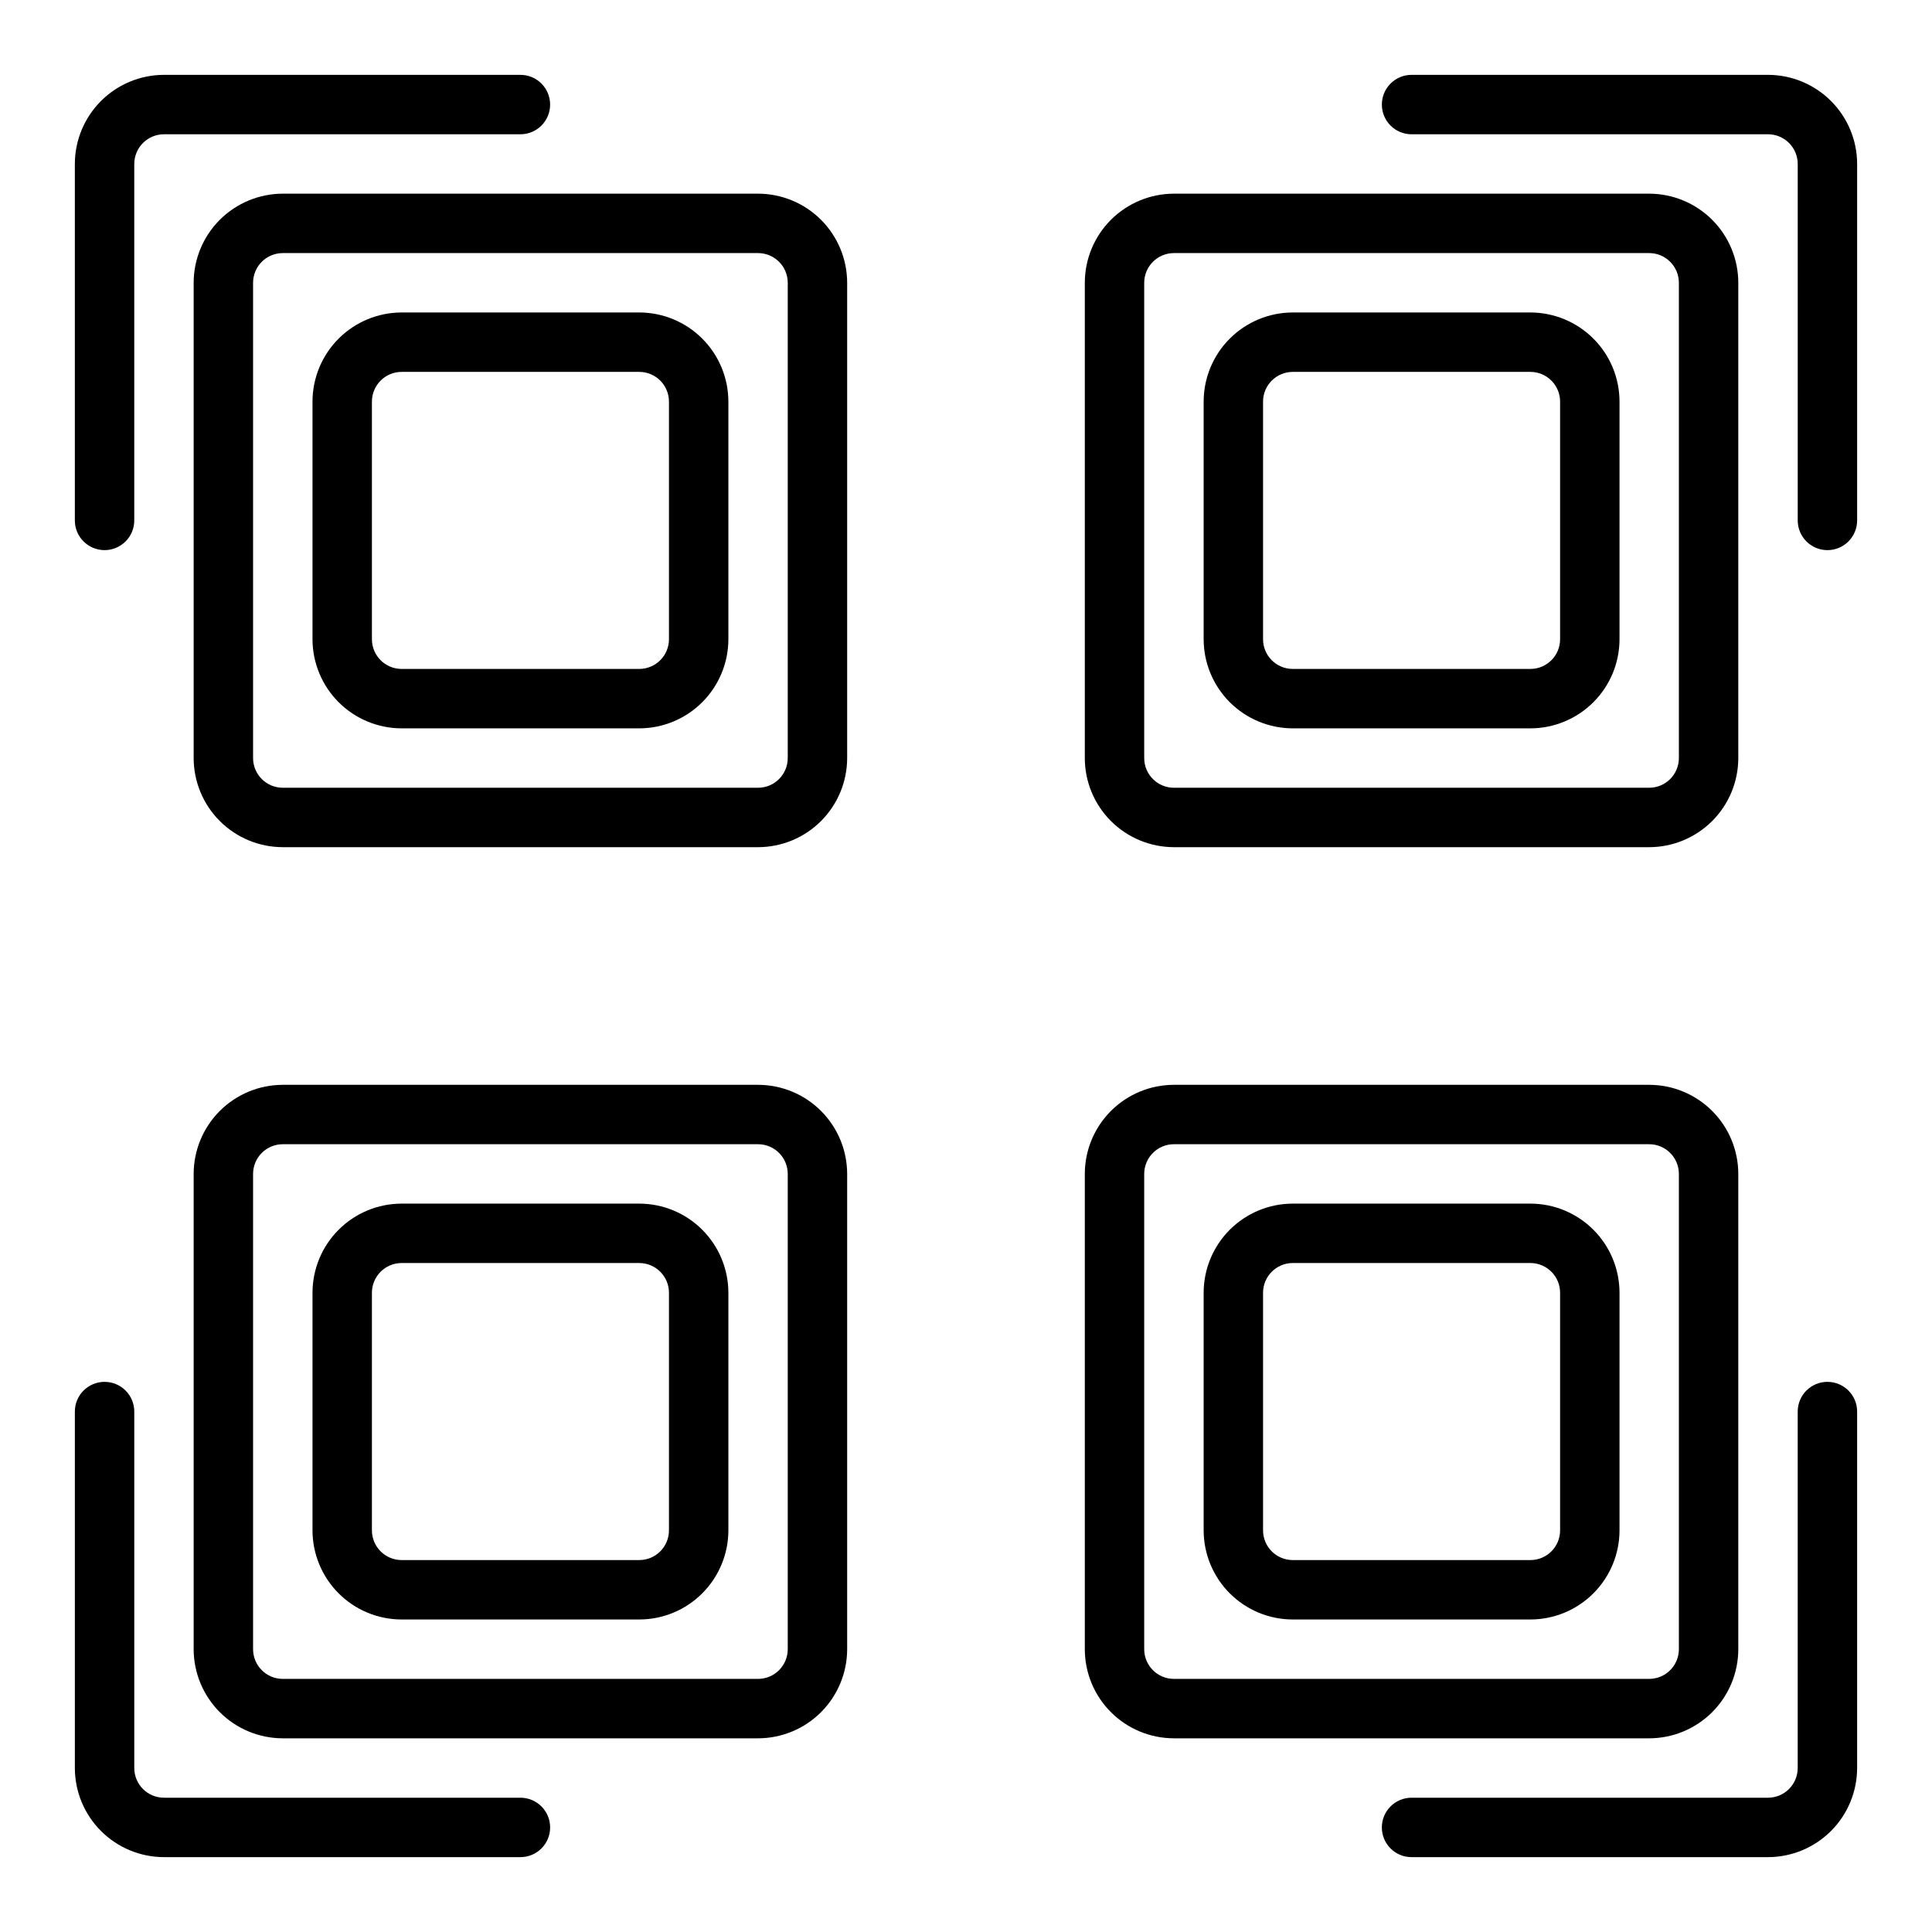
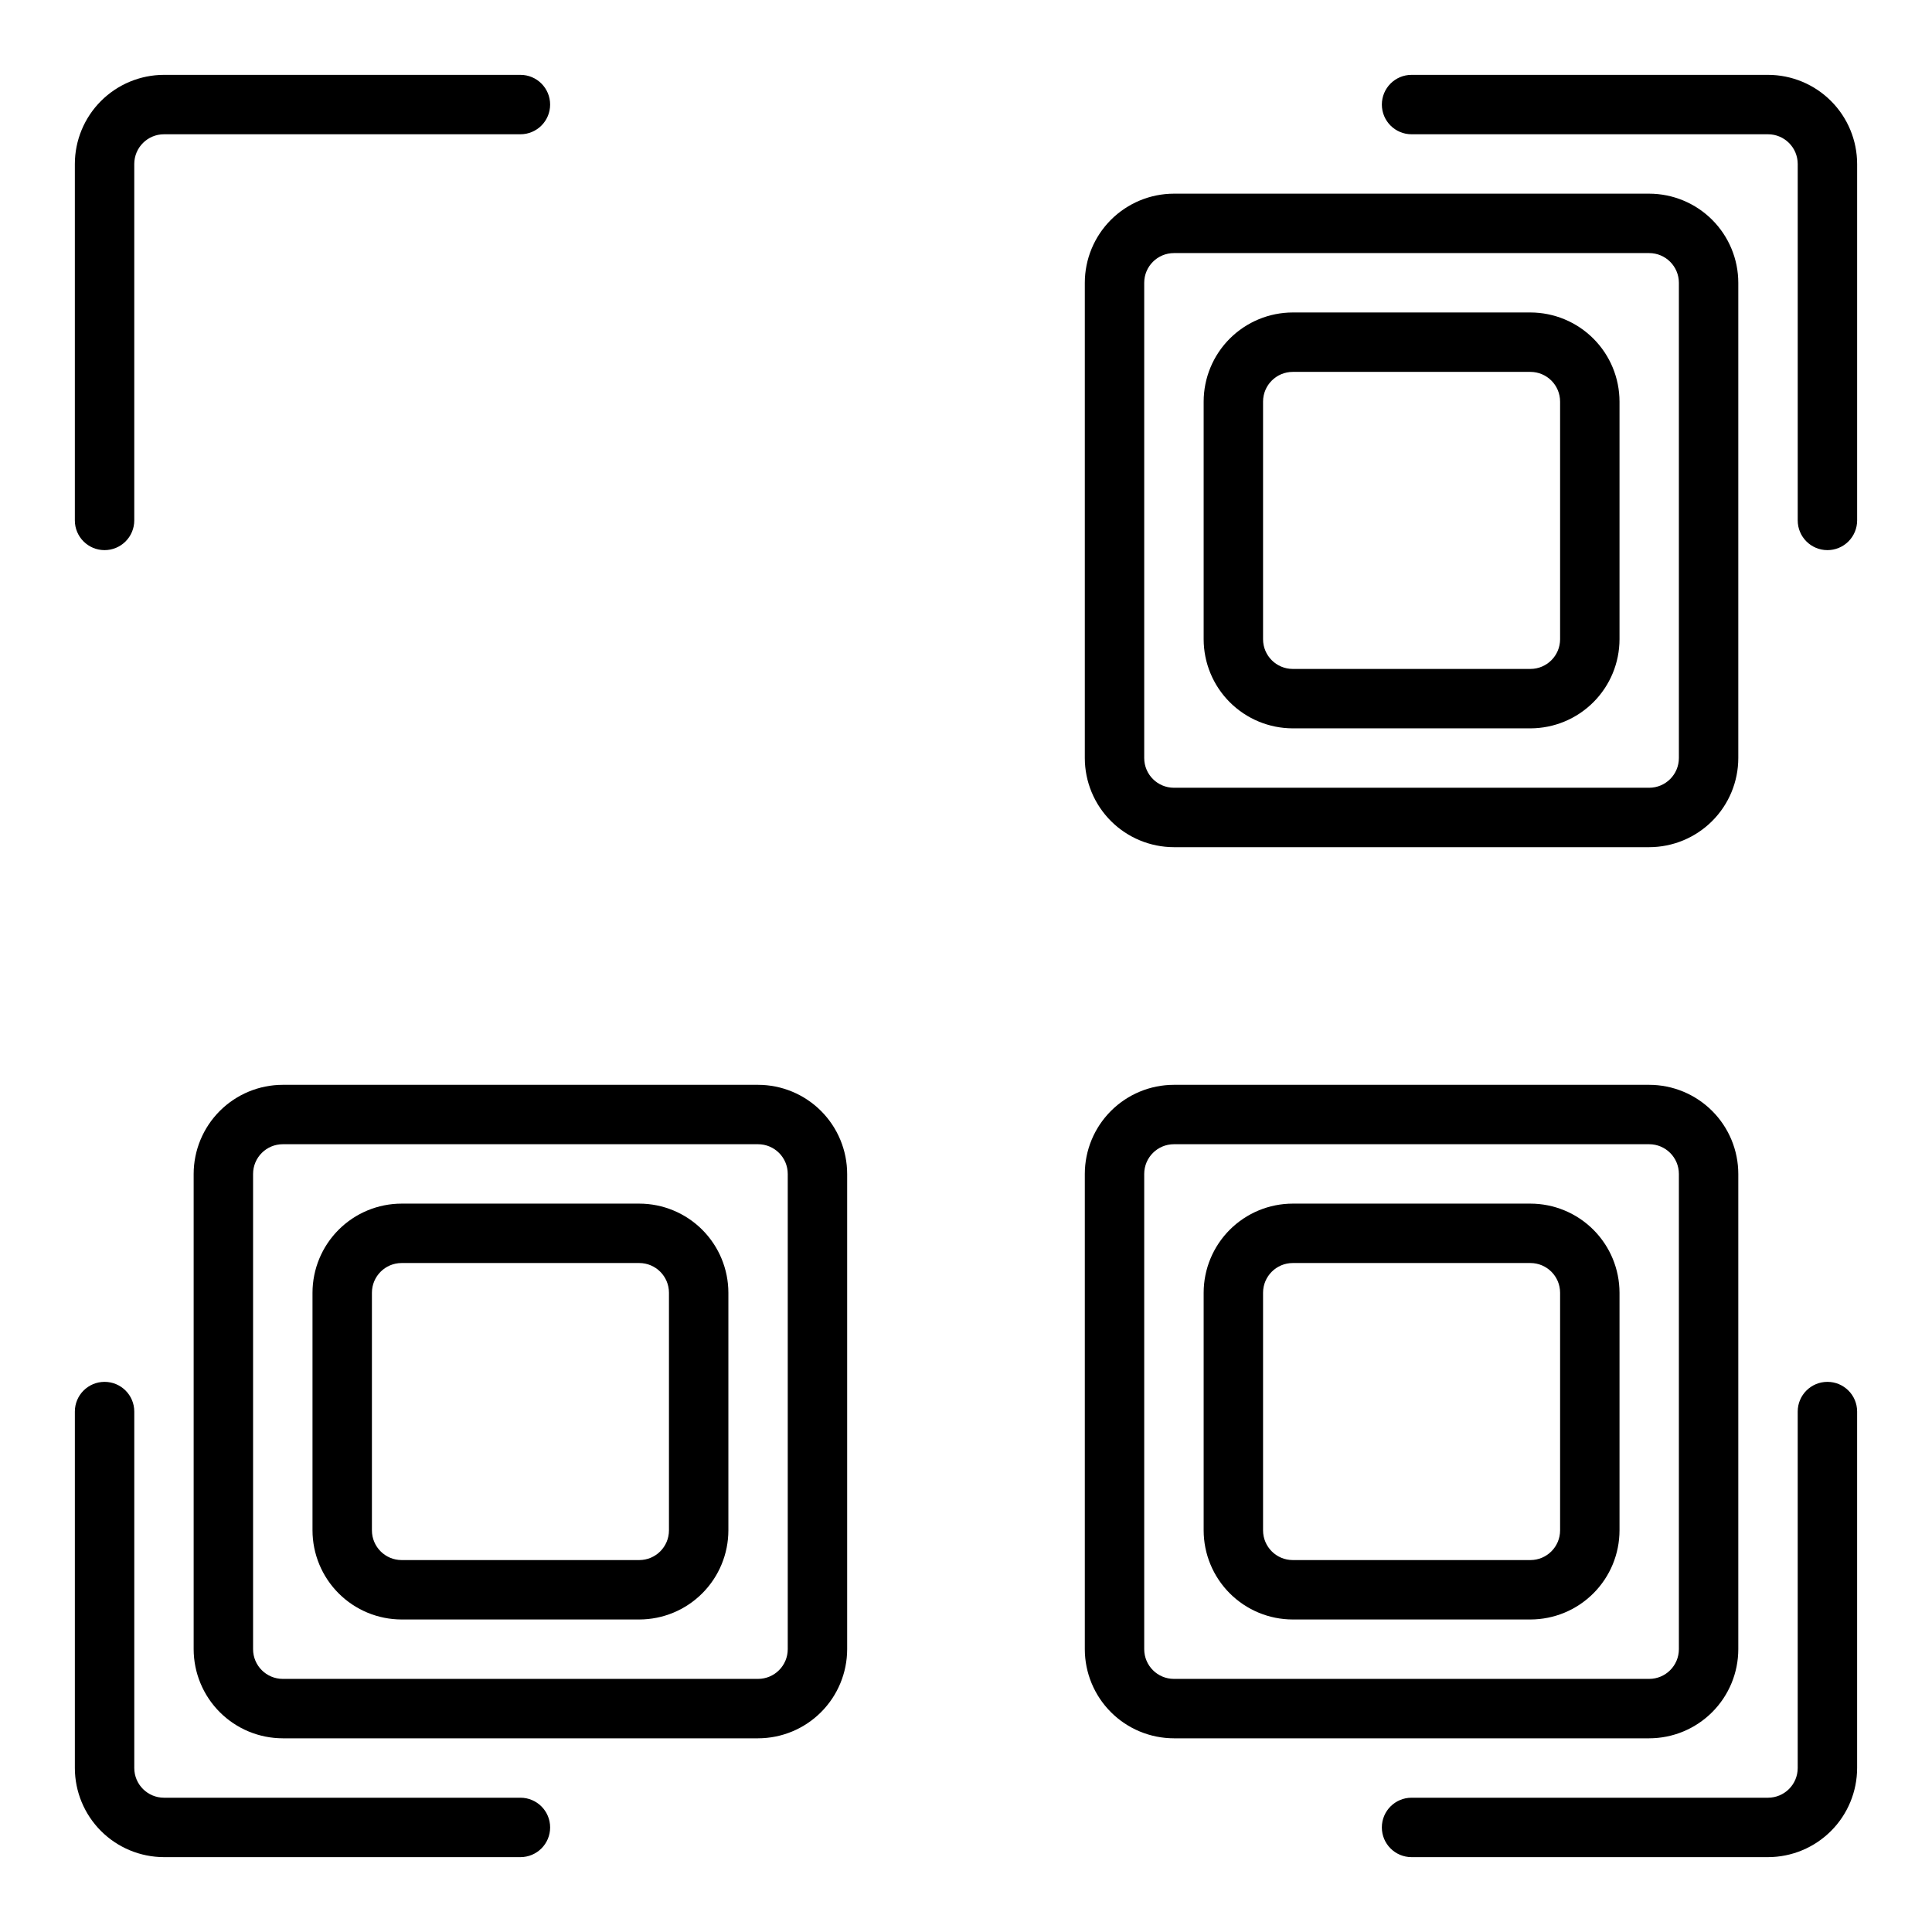
<svg xmlns="http://www.w3.org/2000/svg" fill="#000000" width="800px" height="800px" version="1.1" viewBox="144 144 512 512">
  <g>
    <path d="m171.71 289.79c-4.348 0-7.875-3.523-7.875-7.871v-94.465c0.008-6.262 2.5-12.262 6.926-16.691 4.43-4.426 10.43-6.918 16.691-6.926h94.465c4.348 0 7.871 3.527 7.871 7.875 0 4.348-3.523 7.871-7.871 7.871h-94.465c-4.344 0.004-7.867 3.527-7.871 7.871v94.465c0 2.09-0.828 4.09-2.305 5.566-1.477 1.477-3.481 2.305-5.566 2.305z" />
    <path d="m281.92 636.16h-94.465c-6.262-0.008-12.262-2.5-16.691-6.926-4.426-4.426-6.918-10.43-6.926-16.691v-94.465c0-4.348 3.527-7.871 7.875-7.871 4.348 0 7.871 3.523 7.871 7.871v94.465c0.004 4.348 3.527 7.867 7.871 7.871h94.465c4.348 0 7.871 3.527 7.871 7.875 0 4.348-3.523 7.871-7.871 7.871z" />
    <path d="m612.54 636.16h-94.465c-4.348 0-7.871-3.523-7.871-7.871 0-4.348 3.523-7.875 7.871-7.875h94.465c4.348-0.004 7.867-3.523 7.871-7.871v-94.465c0-4.348 3.527-7.871 7.875-7.871 4.348 0 7.871 3.523 7.871 7.871v94.465c-0.008 6.262-2.5 12.266-6.926 16.691s-10.43 6.918-16.691 6.926z" />
    <path d="m628.29 289.79c-4.348 0-7.875-3.523-7.875-7.871v-94.465c-0.004-4.344-3.523-7.867-7.871-7.871h-94.465c-4.348 0-7.871-3.523-7.871-7.871 0-4.348 3.523-7.875 7.871-7.875h94.465c6.262 0.008 12.266 2.5 16.691 6.926 4.426 4.43 6.918 10.43 6.926 16.691v94.465c0 2.09-0.832 4.09-2.305 5.566-1.477 1.477-3.481 2.305-5.566 2.305z" />
-     <path d="m344.89 368.51h-125.95c-6.262-0.008-12.262-2.5-16.691-6.926-4.426-4.426-6.918-10.43-6.926-16.691v-125.95c0.008-6.262 2.5-12.262 6.926-16.691 4.43-4.426 10.43-6.918 16.691-6.926h125.95c6.262 0.008 12.266 2.5 16.691 6.926 4.426 4.43 6.918 10.43 6.926 16.691v125.95c-0.008 6.262-2.5 12.266-6.926 16.691-4.426 4.426-10.43 6.918-16.691 6.926zm-125.95-157.44c-4.344 0.004-7.867 3.527-7.871 7.871v125.95c0.004 4.348 3.527 7.867 7.871 7.871h125.95c4.348-0.004 7.867-3.523 7.871-7.871v-125.95c-0.004-4.344-3.523-7.867-7.871-7.871z" />
    <path d="m581.05 368.51h-125.95c-6.262-0.008-12.262-2.5-16.691-6.926-4.426-4.426-6.918-10.43-6.922-16.691v-125.95c0.004-6.262 2.496-12.262 6.922-16.691 4.43-4.426 10.43-6.918 16.691-6.926h125.95c6.262 0.008 12.266 2.5 16.691 6.926 4.43 4.43 6.918 10.43 6.926 16.691v125.95c-0.008 6.262-2.496 12.266-6.926 16.691-4.426 4.426-10.43 6.918-16.691 6.926zm-125.95-157.44c-4.344 0.004-7.867 3.527-7.871 7.871v125.95c0.004 4.348 3.527 7.867 7.871 7.871h125.95c4.348-0.004 7.867-3.523 7.871-7.871v-125.95c-0.004-4.344-3.523-7.867-7.871-7.871z" />
    <path d="m344.89 604.67h-125.95c-6.262-0.008-12.262-2.496-16.691-6.926-4.426-4.426-6.918-10.43-6.926-16.691v-125.95c0.008-6.262 2.5-12.262 6.926-16.691 4.43-4.426 10.43-6.918 16.691-6.922h125.95c6.262 0.004 12.266 2.496 16.691 6.922 4.426 4.43 6.918 10.43 6.926 16.691v125.95c-0.008 6.262-2.5 12.266-6.926 16.691-4.426 4.43-10.43 6.918-16.691 6.926zm-125.95-157.44c-4.344 0.004-7.867 3.527-7.871 7.871v125.95c0.004 4.348 3.527 7.867 7.871 7.871h125.95c4.348-0.004 7.867-3.523 7.871-7.871v-125.95c-0.004-4.344-3.523-7.867-7.871-7.871z" />
-     <path d="m581.05 604.67h-125.95c-6.262-0.008-12.262-2.496-16.691-6.926-4.426-4.426-6.918-10.43-6.922-16.691v-125.95c0.004-6.262 2.496-12.262 6.922-16.691 4.43-4.426 10.43-6.918 16.691-6.922h125.95c6.262 0.004 12.266 2.496 16.691 6.922 4.43 4.43 6.918 10.43 6.926 16.691v125.95c-0.008 6.262-2.496 12.266-6.926 16.691-4.426 4.43-10.43 6.918-16.691 6.926zm-125.95-157.44c-4.344 0.004-7.867 3.527-7.871 7.871v125.95c0.004 4.348 3.527 7.867 7.871 7.871h125.95c4.348-0.004 7.867-3.523 7.871-7.871v-125.95c-0.004-4.344-3.523-7.867-7.871-7.871z" />
-     <path d="m313.41 337.02h-62.977c-6.262-0.008-12.266-2.5-16.691-6.926-4.426-4.426-6.918-10.43-6.926-16.691v-62.977c0.008-6.262 2.5-12.266 6.926-16.691s10.43-6.918 16.691-6.926h62.977c6.262 0.008 12.266 2.5 16.691 6.926 4.426 4.426 6.918 10.43 6.926 16.691v62.977c-0.008 6.262-2.5 12.266-6.926 16.691-4.426 4.426-10.43 6.918-16.691 6.926zm-62.977-94.465c-4.344 0.004-7.867 3.527-7.871 7.871v62.977c0.004 4.348 3.527 7.867 7.871 7.871h62.977c4.348-0.004 7.867-3.523 7.871-7.871v-62.977c-0.004-4.344-3.523-7.867-7.871-7.871z" />
+     <path d="m581.05 604.67h-125.95c-6.262-0.008-12.262-2.496-16.691-6.926-4.426-4.426-6.918-10.43-6.922-16.691v-125.95c0.004-6.262 2.496-12.262 6.922-16.691 4.43-4.426 10.43-6.918 16.691-6.922h125.95c6.262 0.004 12.266 2.496 16.691 6.922 4.43 4.43 6.918 10.43 6.926 16.691v125.95c-0.008 6.262-2.496 12.266-6.926 16.691-4.426 4.43-10.43 6.918-16.691 6.926zm-125.95-157.44c-4.344 0.004-7.867 3.527-7.871 7.871v125.95c0.004 4.348 3.527 7.867 7.871 7.871h125.95c4.348-0.004 7.867-3.523 7.871-7.871v-125.95c-0.004-4.344-3.523-7.867-7.871-7.871" />
    <path d="m313.41 573.18h-62.977c-6.262-0.008-12.266-2.496-16.691-6.926-4.426-4.426-6.918-10.43-6.926-16.691v-62.977c0.008-6.262 2.5-12.262 6.926-16.691 4.426-4.426 10.43-6.918 16.691-6.922h62.977c6.262 0.004 12.266 2.496 16.691 6.922 4.426 4.43 6.918 10.43 6.926 16.691v62.977c-0.008 6.262-2.5 12.266-6.926 16.691-4.426 4.43-10.43 6.918-16.691 6.926zm-62.977-94.465c-4.344 0.004-7.867 3.527-7.871 7.871v62.977c0.004 4.348 3.527 7.867 7.871 7.871h62.977c4.348-0.004 7.867-3.523 7.871-7.871v-62.977c-0.004-4.344-3.523-7.867-7.871-7.871z" />
    <path d="m549.57 573.18h-62.977c-6.262-0.008-12.262-2.496-16.691-6.926-4.426-4.426-6.918-10.43-6.922-16.691v-62.977c0.004-6.262 2.496-12.262 6.922-16.691 4.43-4.426 10.43-6.918 16.691-6.922h62.977c6.262 0.004 12.266 2.496 16.691 6.922 4.43 4.43 6.918 10.43 6.926 16.691v62.977c-0.008 6.262-2.496 12.266-6.926 16.691-4.426 4.43-10.43 6.918-16.691 6.926zm-62.977-94.465c-4.344 0.004-7.867 3.527-7.871 7.871v62.977c0.004 4.348 3.527 7.867 7.871 7.871h62.977c4.348-0.004 7.867-3.523 7.871-7.871v-62.977c-0.004-4.344-3.523-7.867-7.871-7.871z" />
    <path d="m549.57 337.02h-62.977c-6.262-0.008-12.262-2.5-16.691-6.926-4.426-4.426-6.918-10.43-6.922-16.691v-62.977c0.004-6.262 2.496-12.266 6.922-16.691 4.43-4.426 10.43-6.918 16.691-6.926h62.977c6.262 0.008 12.266 2.5 16.691 6.926 4.43 4.426 6.918 10.43 6.926 16.691v62.977c-0.008 6.262-2.496 12.266-6.926 16.691-4.426 4.426-10.43 6.918-16.691 6.926zm-62.977-94.465c-4.344 0.004-7.867 3.527-7.871 7.871v62.977c0.004 4.348 3.527 7.867 7.871 7.871h62.977c4.348-0.004 7.867-3.523 7.871-7.871v-62.977c-0.004-4.344-3.523-7.867-7.871-7.871z" />
  </g>
</svg>